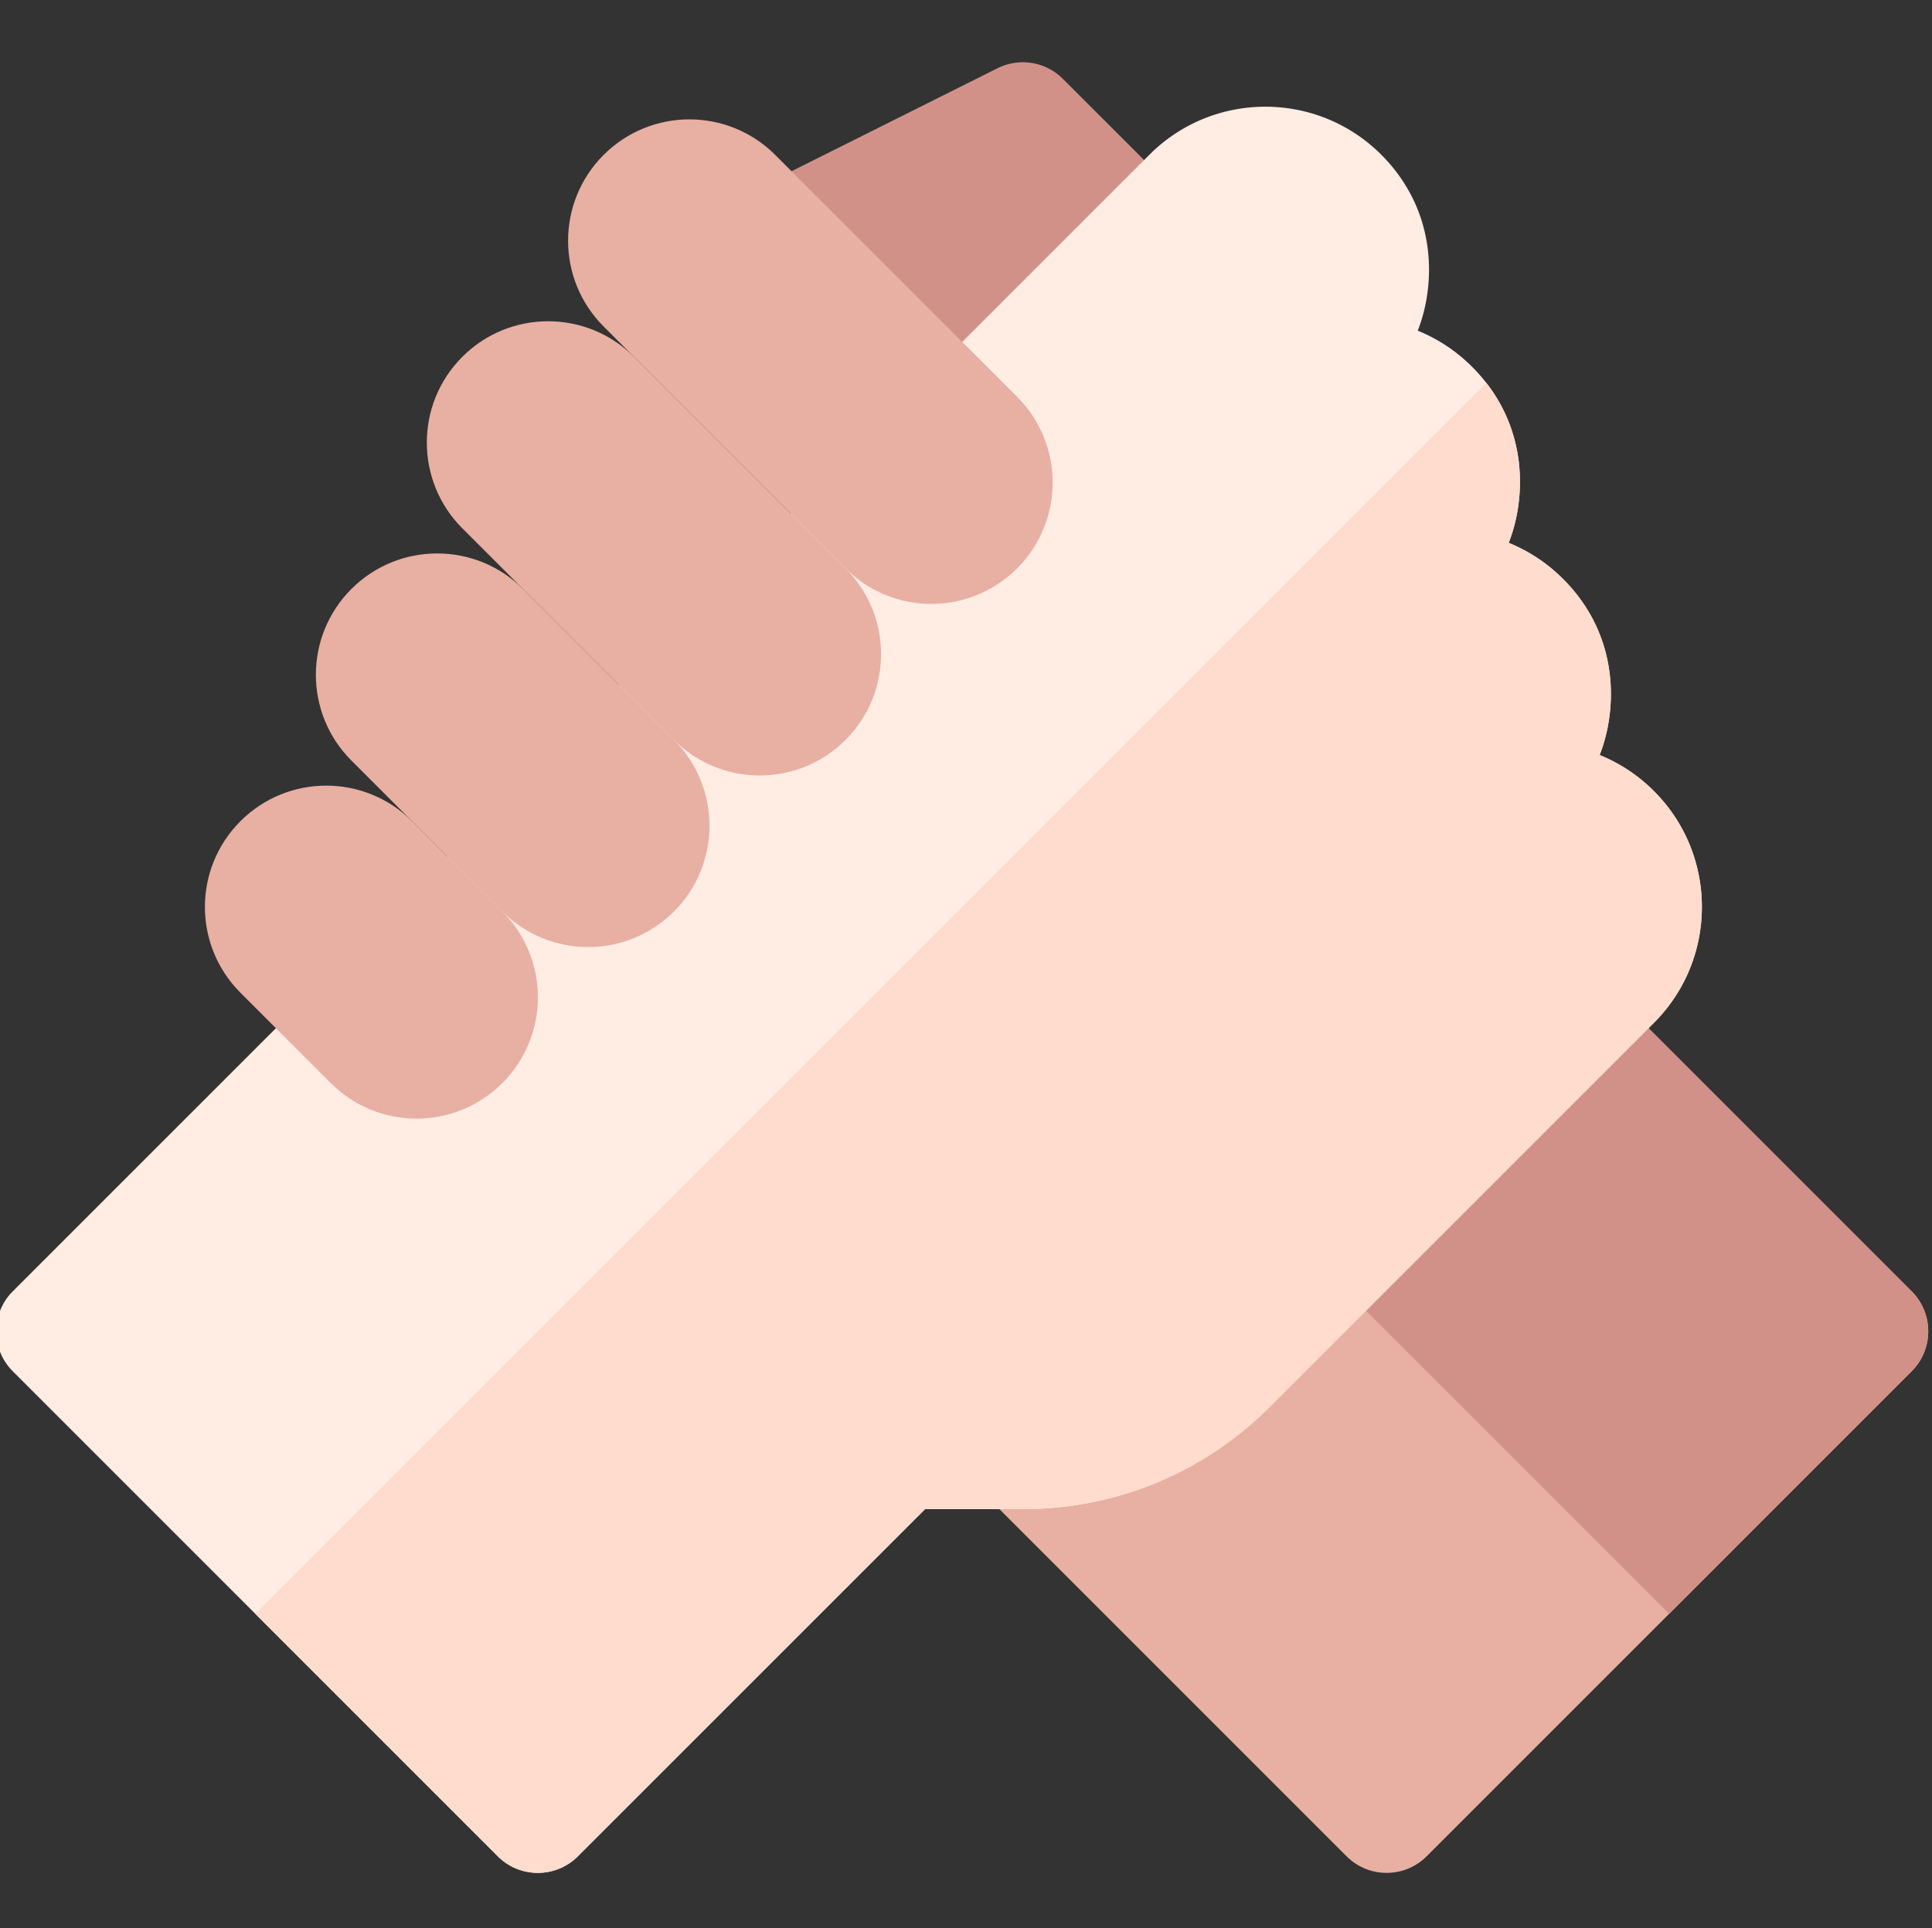
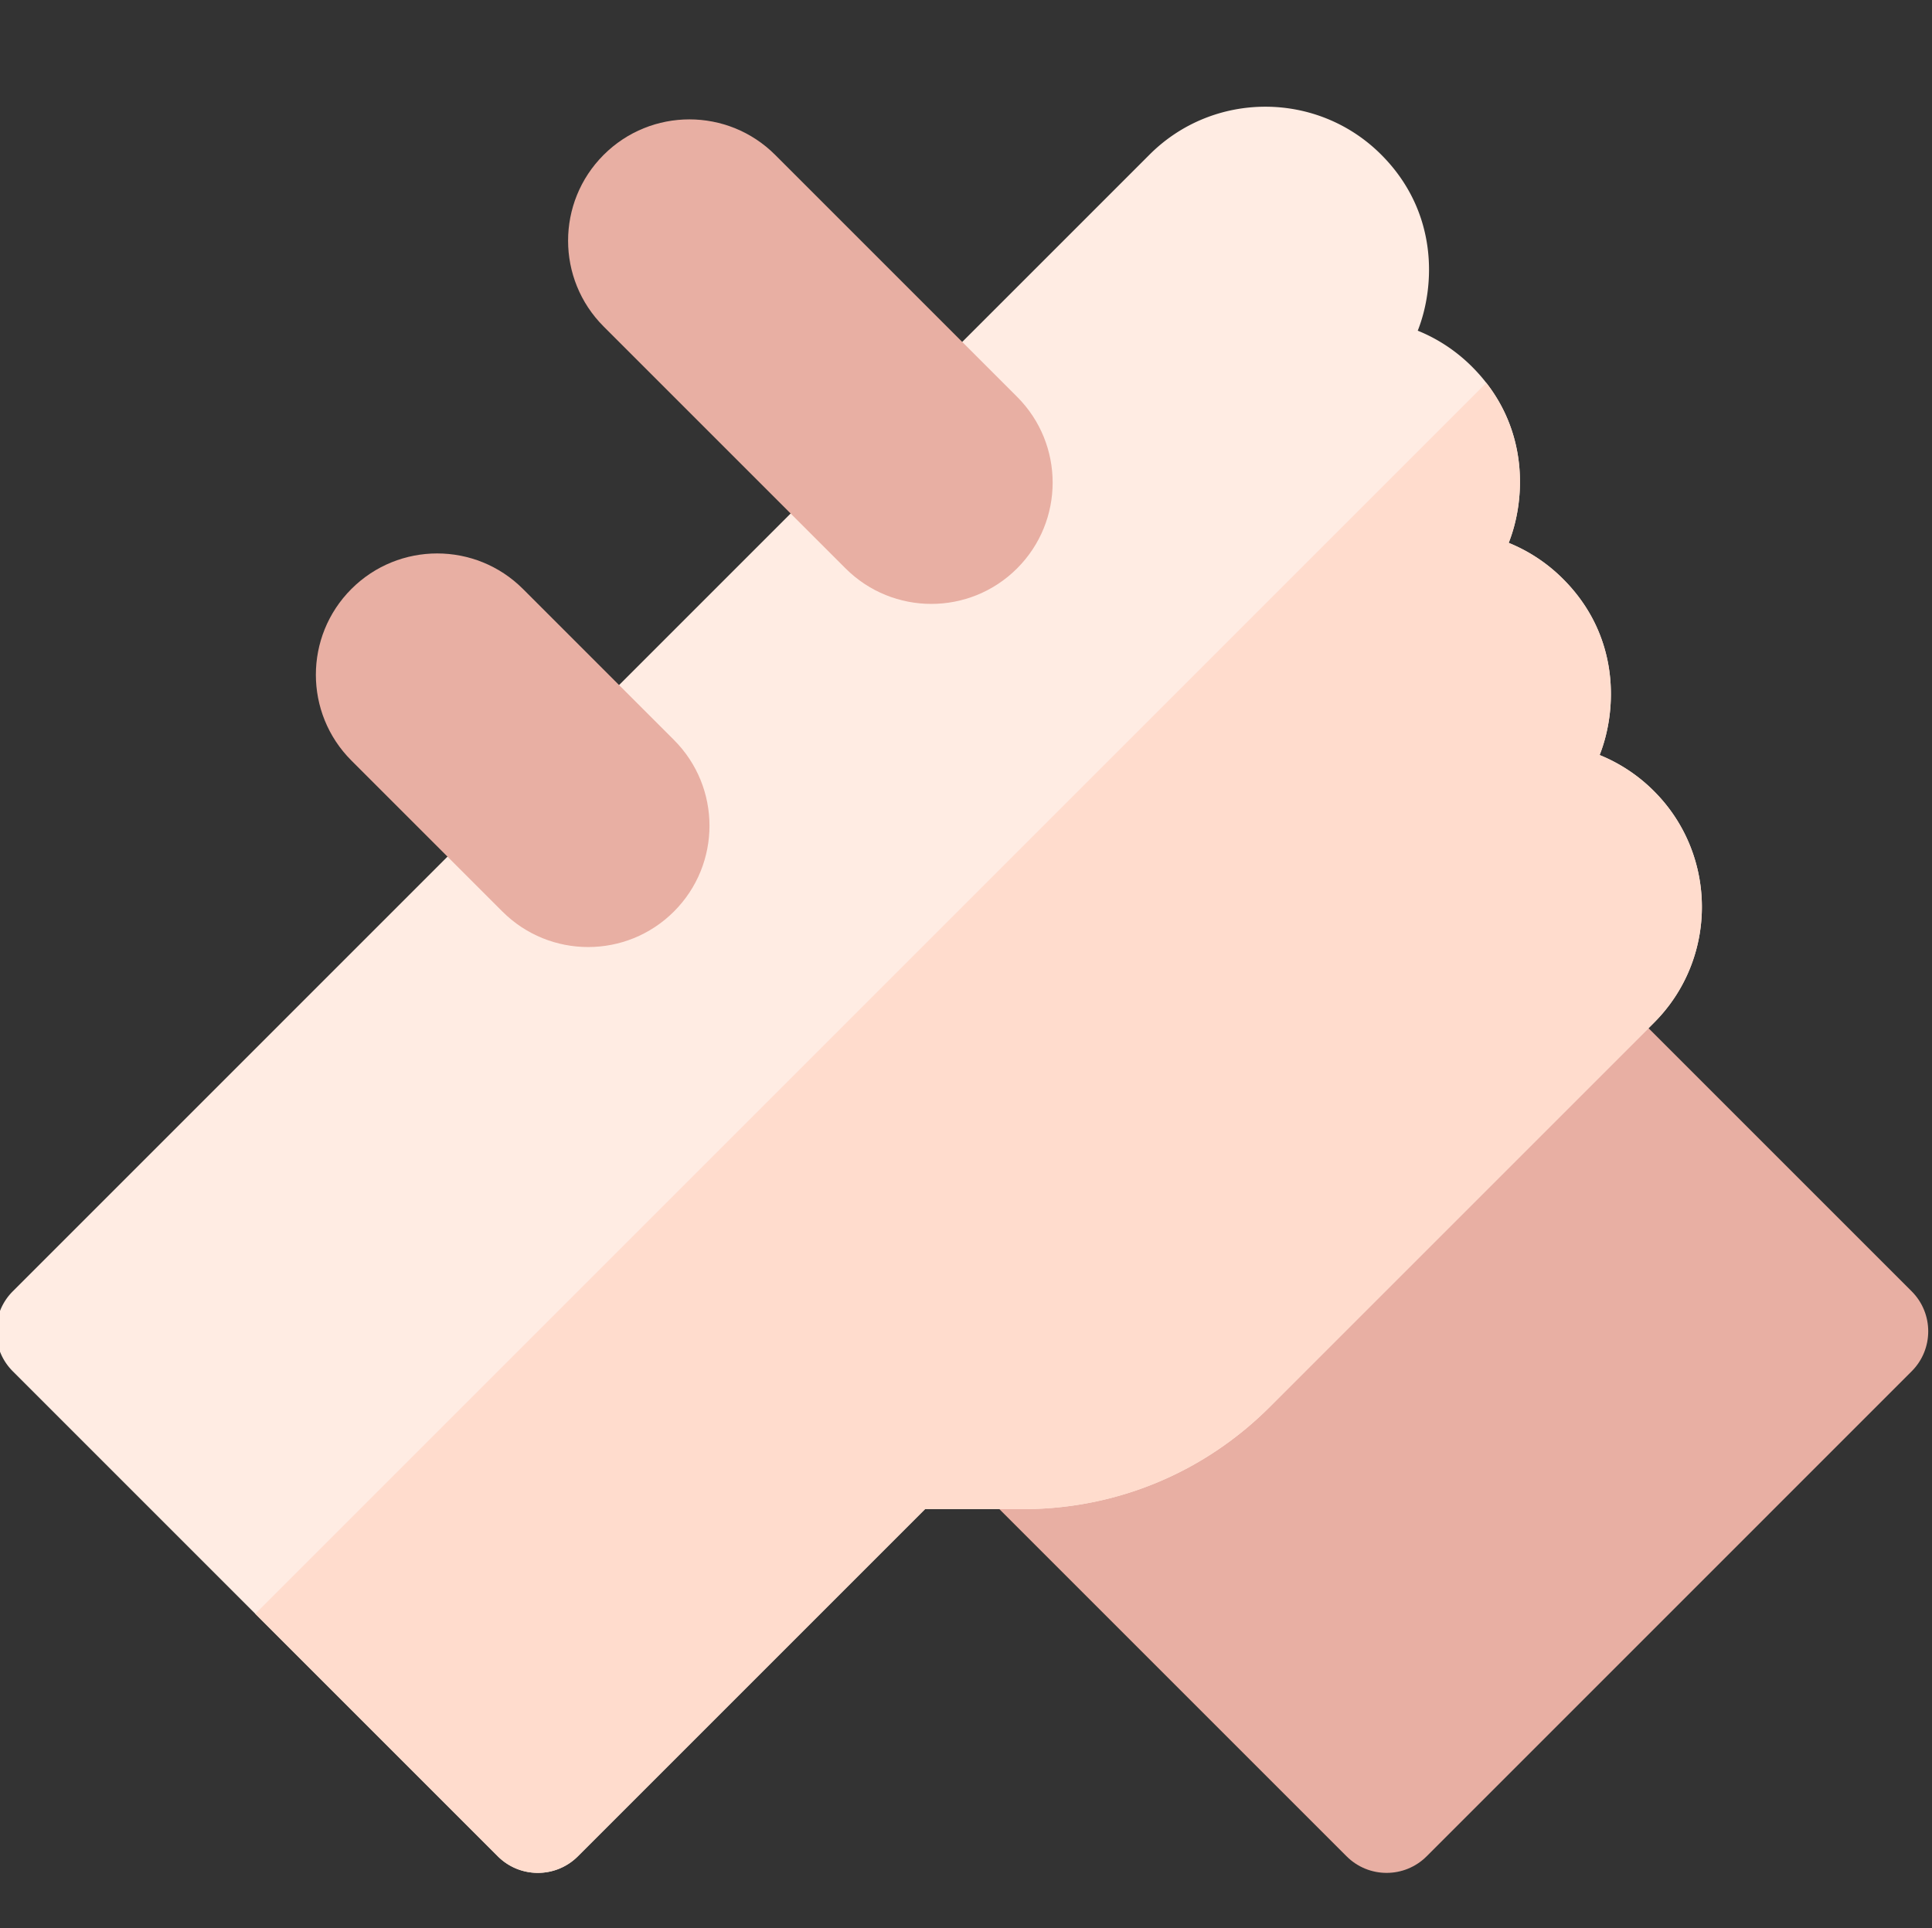
<svg xmlns="http://www.w3.org/2000/svg" viewBox="1 -16 512 511">
  <rect x="1" y="-16" width="512" height="511" fill="#333333" stroke="none" />
  <path fill="#e8afa3" d="M411.207 229.828c-5.86-5.86-15.36-5.86-21.215 0L261.461 358.36c-5.86 5.856-5.86 15.356 0 21.215l96.398 96.399c5.86 5.859 15.356 5.859 21.215 0l128.531-128.536c5.86-5.855 5.86-15.351 0-21.21zm0 0" />
-   <path fill="#d19188" d="M507.605 326.227l-96.398-96.399c-5.86-5.86-15.36-5.86-21.215 0l-64.265 64.266L443.34 411.707c32.133-32.133 64.265-64.27 64.265-64.27 5.86-5.855 5.86-15.351 0-21.21zM197.188 58.242l32.132 32.133a15.008 15.008 0 0 0 17.317 2.809l64.265-32.133c9.782-4.867 10.664-17.266 3.907-24.024L282.672 4.895a15.003 15.003 0 0 0-17.313-2.813l-64.27 32.133c-8.901 4.453-11.327 16.601-3.901 24.027zm0 0" />
  <path fill="#ffece3" d="M132.926 475.973c5.86 5.859 15.36 5.855 21.215 0l92.007-92.008h25.922c24.727 0 47.973-9.63 65.457-27.113l101.805-101.805c16.91-16.91 16.918-44.418.023-61.336-.02-.024-.039-.04-.058-.059a43.335 43.335 0 0 0-14.379-9.547c4.61-11.66 5.586-31.382-9.684-46.652a43.346 43.346 0 0 0-14.414-9.578c4.606-11.656 5.582-31.375-9.68-46.645a.125.125 0 0 0-.023-.027c-4.187-4.183-9.074-7.41-14.398-9.562 4.61-11.66 5.582-31.383-9.684-46.653l-.008-.008-.011-.011c-16.918-16.918-44.446-16.918-61.364 0L4.395 326.227c-5.86 5.859-5.86 15.355 0 21.21zm0 0" />
  <g fill="#e8afa3">
    <path d="M270.543 134.637c12.559-12.559 12.559-32.914 0-45.473l-64.11-64.11c-12.554-12.554-32.913-12.554-45.468 0-12.555 12.56-12.555 32.915 0 45.473l64.11 64.11c12.554 12.554 32.913 12.554 45.468 0zm0 0" />
-     <path d="M225.074 180.105c12.555-12.554 12.555-32.914 0-45.468L169 78.559c-12.559-12.555-32.914-12.555-45.473 0-12.554 12.558-12.554 32.914 0 45.472l56.078 56.074c12.555 12.555 32.915 12.555 45.47 0zm0 0" />
    <path d="M179.605 225.574c12.555-12.554 12.555-32.914 0-45.469l-40.011-40.011c-12.555-12.555-32.914-12.555-45.469 0-12.555 12.558-12.555 32.914 0 45.472l40.008 40.008c12.558 12.559 32.914 12.559 45.472 0zm0 0" />
-     <path d="M134.133 271.047c12.558-12.559 12.558-32.914 0-45.473l-23.942-23.941c-12.554-12.555-32.914-12.555-45.468 0-12.559 12.554-12.559 32.914 0 45.469l23.941 23.945c12.555 12.555 32.914 12.555 45.469 0zm0 0" />
  </g>
  <path fill="#ffdccd" d="M439.355 193.71c-.02-.023-.039-.038-.058-.058a43.335 43.335 0 0 0-14.379-9.547c4.61-11.66 5.586-31.382-9.684-46.652-.043-.039-.082-.082-.12-.121a43.357 43.357 0 0 0-14.294-9.46c4.192-10.602 5.371-27.868-5.93-42.395L68.66 411.707l64.266 64.266c5.86 5.859 15.36 5.859 21.215 0l92.007-92.008h25.922c24.723 0 47.973-9.63 65.457-27.113l101.805-101.805c16.91-16.91 16.914-44.418.023-61.336zm0 0" />
</svg>